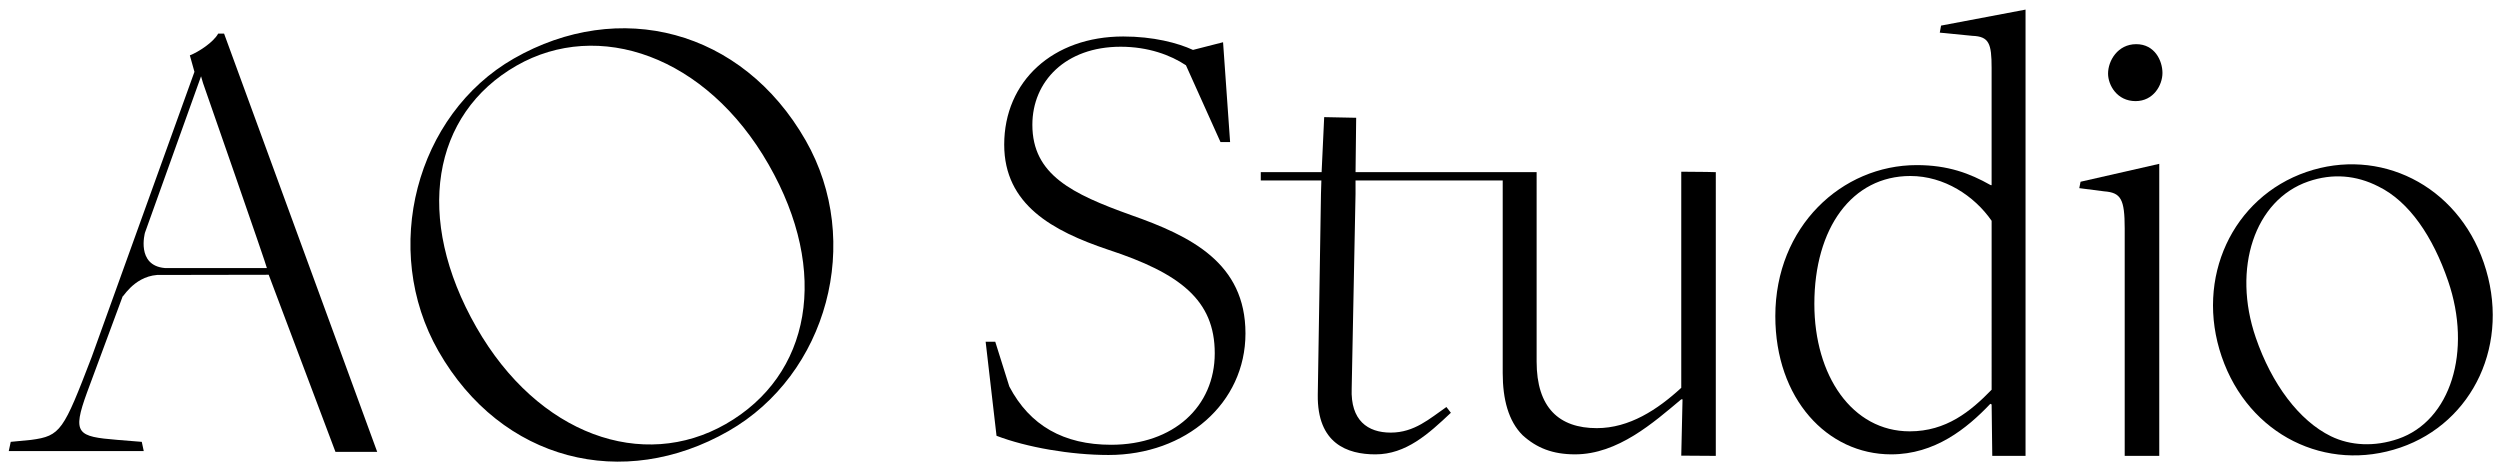
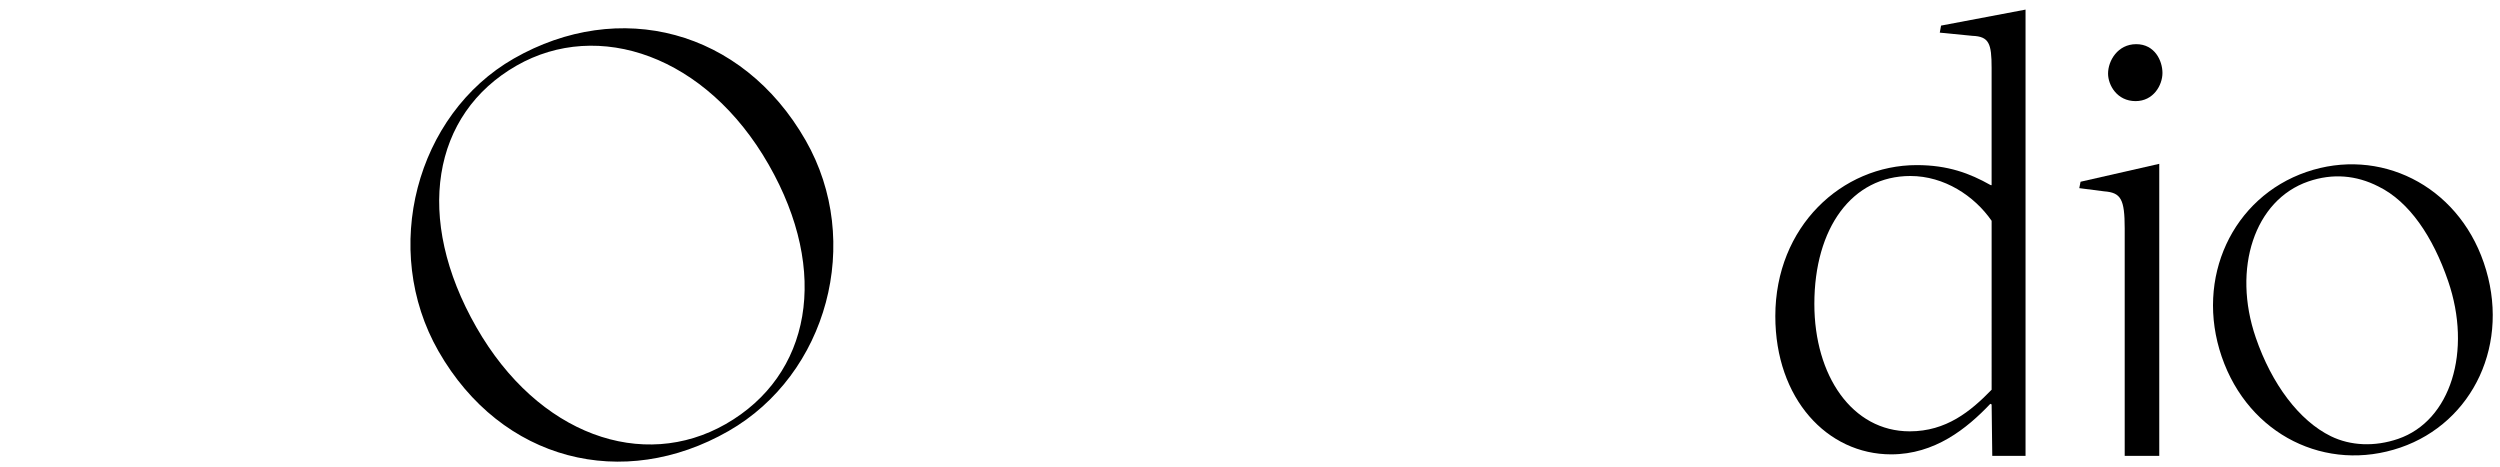
<svg xmlns="http://www.w3.org/2000/svg" version="1.1" id="Layer_1" x="0px" y="0px" viewBox="0 0 1509.67 282.16" style="enable-background:new 0 0 1509.67 282.16;" xml:space="preserve">
  <g>
-     <path d="M131.74,20.31c-2.78,5.17-11.93,11.14-17.1,13.12l2.78,9.94L55.39,215.53c-17.1,44.53-18.69,47.71-36.58,50.1l-12.33,1.19   l-1.19,5.57h81.51l-1.19-5.57l-14.71-1.19c-24.25-1.99-27.48-3.63-18.33-28.68l21.62-58.32l0,0c-0.83,2.71,5.92-11.44,20.64-12.59   l67.43-0.12l40.3,106.93c10.6,0,13.88,0,25.21,0L135.32,20.31H131.74z M99.53,161.86c-17.47-1.53-12-21.3-12-21.31l33.88-94.49   l1.18,4.07c0,0,38.97,111.73,38.57,111.73H99.53z" />
    <path d="M310.27,35.36c-59.01,33.76-80.62,115.3-45.47,176.73c38.11,66.61,111.6,84.57,175.1,48.23   c59.7-34.16,81.56-114.46,46.61-175.54C448,17.48,373.77-0.97,310.27,35.36z M438.27,256.06c-50.04,28.63-113.28,6.79-150.6-58.44   c-37.71-65.91-26.83-128.76,24.25-157.98c49.35-28.24,114.54-6.17,152.25,59.75C501.29,164.27,489.69,226.64,438.27,256.06z" />
    <g>
-       <path d="M682.92,129.85c-35.55-12.75-59.51-24.35-59.51-54.49c0-26.27,20.1-47.14,53.33-47.14c16.61,0,30.14,5.02,39.42,11.2    l20.86,46.37h5.8l-4.25-60.29l-18.16,4.64c-9.27-4.25-23.96-8.11-42.12-8.11c-42.51,0-71.88,27.05-71.88,65.31    c0,36.32,29.37,52.17,62.6,63.38c43.67,14.3,64.54,30.53,64.54,62.6c0,32.08-24.73,55.26-62.6,55.26    c-28.6,0-49.08-11.59-61.45-35.17l-8.5-27.05h-5.8l6.57,56.8c18.16,6.96,44.83,11.59,67.63,11.59c46.76,0,82.7-31.3,82.7-73.42    C752.09,158.83,719.25,142.6,682.92,129.85z" />
-       <path d="M1015.26,234.19c-14.3,13.14-31.3,24.35-51.01,24.35c-22.8,0-36.33-12.36-36.33-40.19V103.96c0,0-3.87,0-17.72,0v-0.02    h-91.63l0.38-32.82l-19.32-0.39l-1.55,33.21h-36.74v5.03h36.59l-0.03,1.09l-0.21,7.04l-1.93,121.34    c-0.39,29.37,17.77,35.94,34.78,35.94c18.55,0,32.07-12.37,45.6-25.12l-2.7-3.48c-10.05,6.95-19.32,15.46-33.62,15.46    c-13.92,0-24.35-7.34-23.58-26.67c0-0.39,2.32-117.48,2.32-117.48v-7.04l0-1.09h88.88v1.09V225.3c0,15.84,3.48,28.98,11.98,37.48    c8.5,7.73,18.16,11.59,31.69,11.59c25.89,0,47.53-19.32,64.15-33.23h0.77l-0.77,34.01c0,0,17,0.14,20.86,0.14V103.96    c0,0-8.28-0.27-20.86-0.27V234.19z" />
      <path d="M1171.37,19.71l19.71,1.93c10.05,0.39,11.59,4.64,11.59,19.32v70.72c0,0.39-0.77,0-0.77,0    c-12.37-6.96-25.51-11.98-44.44-11.98c-45.21,0-85.4,37.1-85.4,91.2c0,49.85,31.3,83.47,69.95,83.47    c26.28,0,45.6-15.46,59.9-30.53l0.77,0.39l0.39,31.06c0,0,13.59,0,20.09,0l0-269.49l-51.01,9.66L1171.37,19.71z M1202.67,235.35    c-12.76,13.14-27.44,25.12-49.46,25.12c-34.78,0-57.58-33.62-57.58-76.9c0-45.98,22.8-77.29,57.97-77.29    c20.48,0,38.64,11.98,49.08,27.05V235.35z" />
      <path d="M1255.61,113.62l15.07,1.93c10.05,0.77,12.36,4.64,12.36,22.42V275.3c4.69,0,16.21,0,20.87,0V98.93l-47.53,10.82    L1255.61,113.62z" />
      <path d="M1290,26.67c-11.21,0-17.01,10.05-17.01,17.77c0,6.96,5.41,16.62,16.62,16.62c10.82,0,16.23-9.66,16.23-17    C1305.84,36.72,1301.21,26.67,1290,26.67z" />
      <path d="M1499.86,158.6c-16.19-47.15-63.2-69.82-107.06-54.76c-44.59,15.31-67.49,64.03-51.18,111.55    c16.31,47.51,63.32,70.19,107.92,54.87C1493.4,255.2,1516.55,207.21,1499.86,158.6z M1448.15,265.02    c-14.25,4.89-28.8,4.17-40.59-1.59c-19.15-9.36-35.73-31.45-45.39-59.59c-14.31-41.67-0.75-83.09,31.78-94.27    c14.62-5.02,28.93-3.8,42.31,3.04c18.66,9.12,32.91,30.38,42.07,57.06C1492.89,212.07,1479.95,254.1,1448.15,265.02z" />
    </g>
  </g>
</svg>